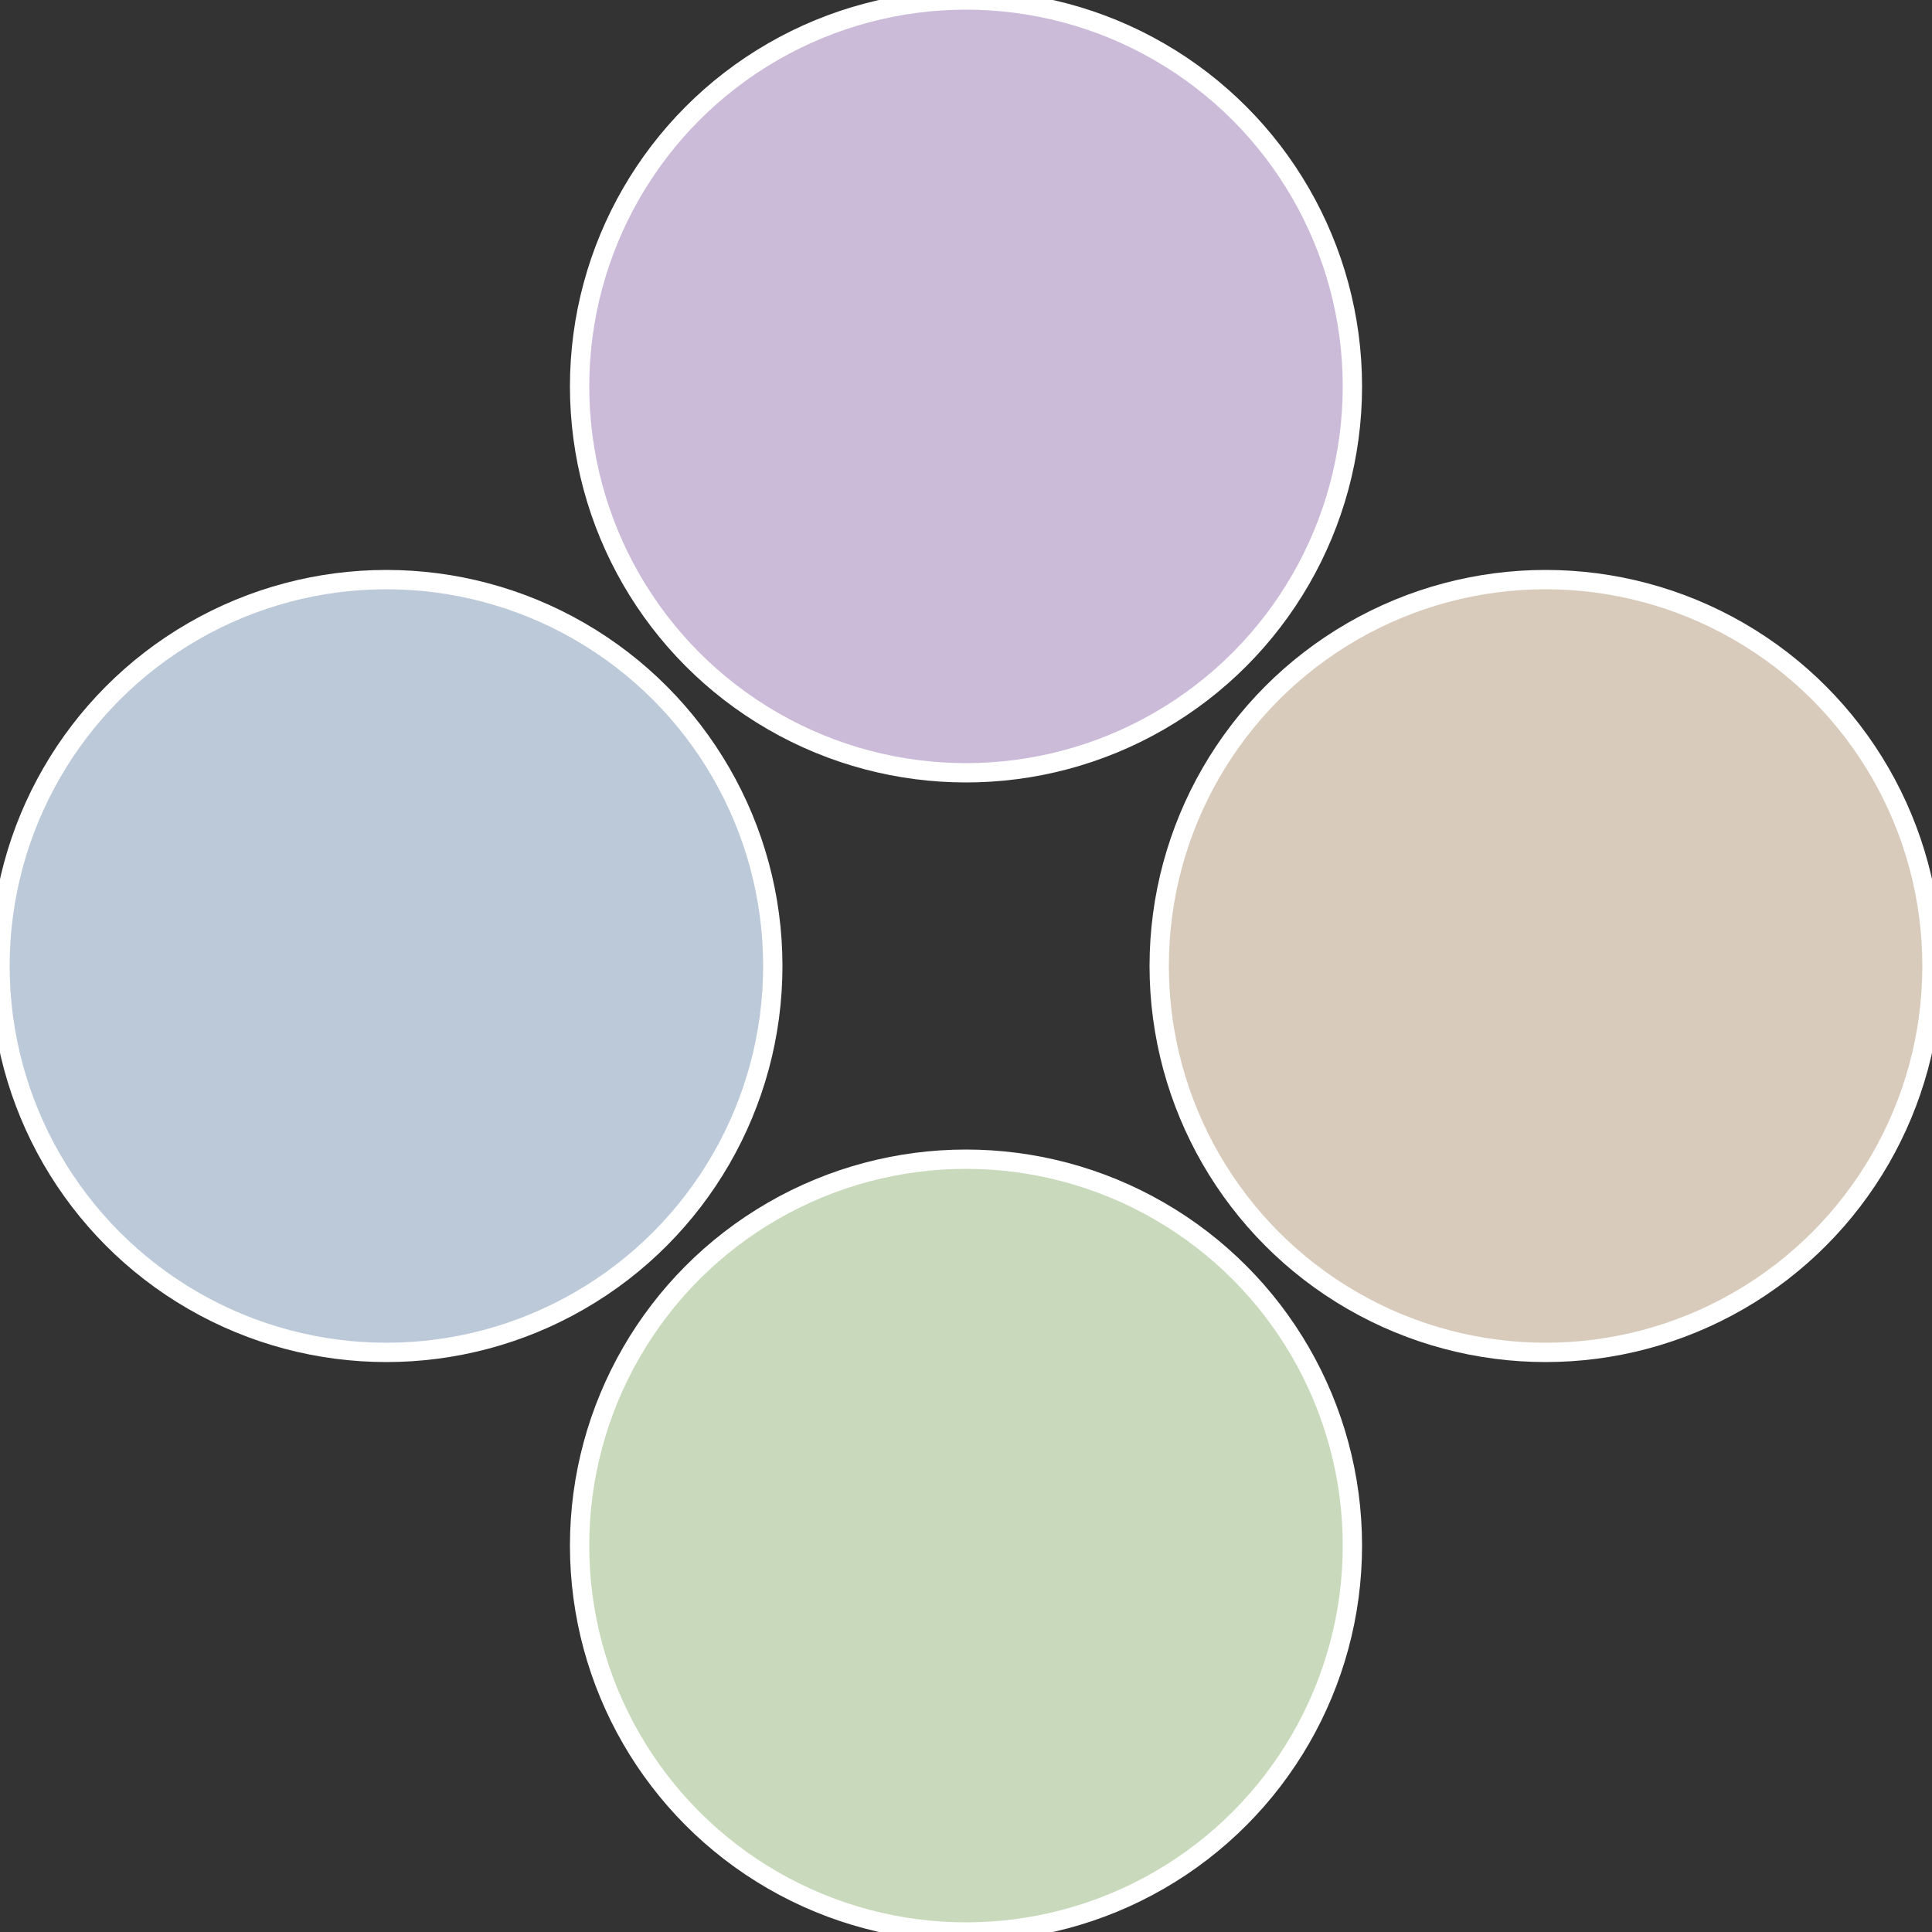
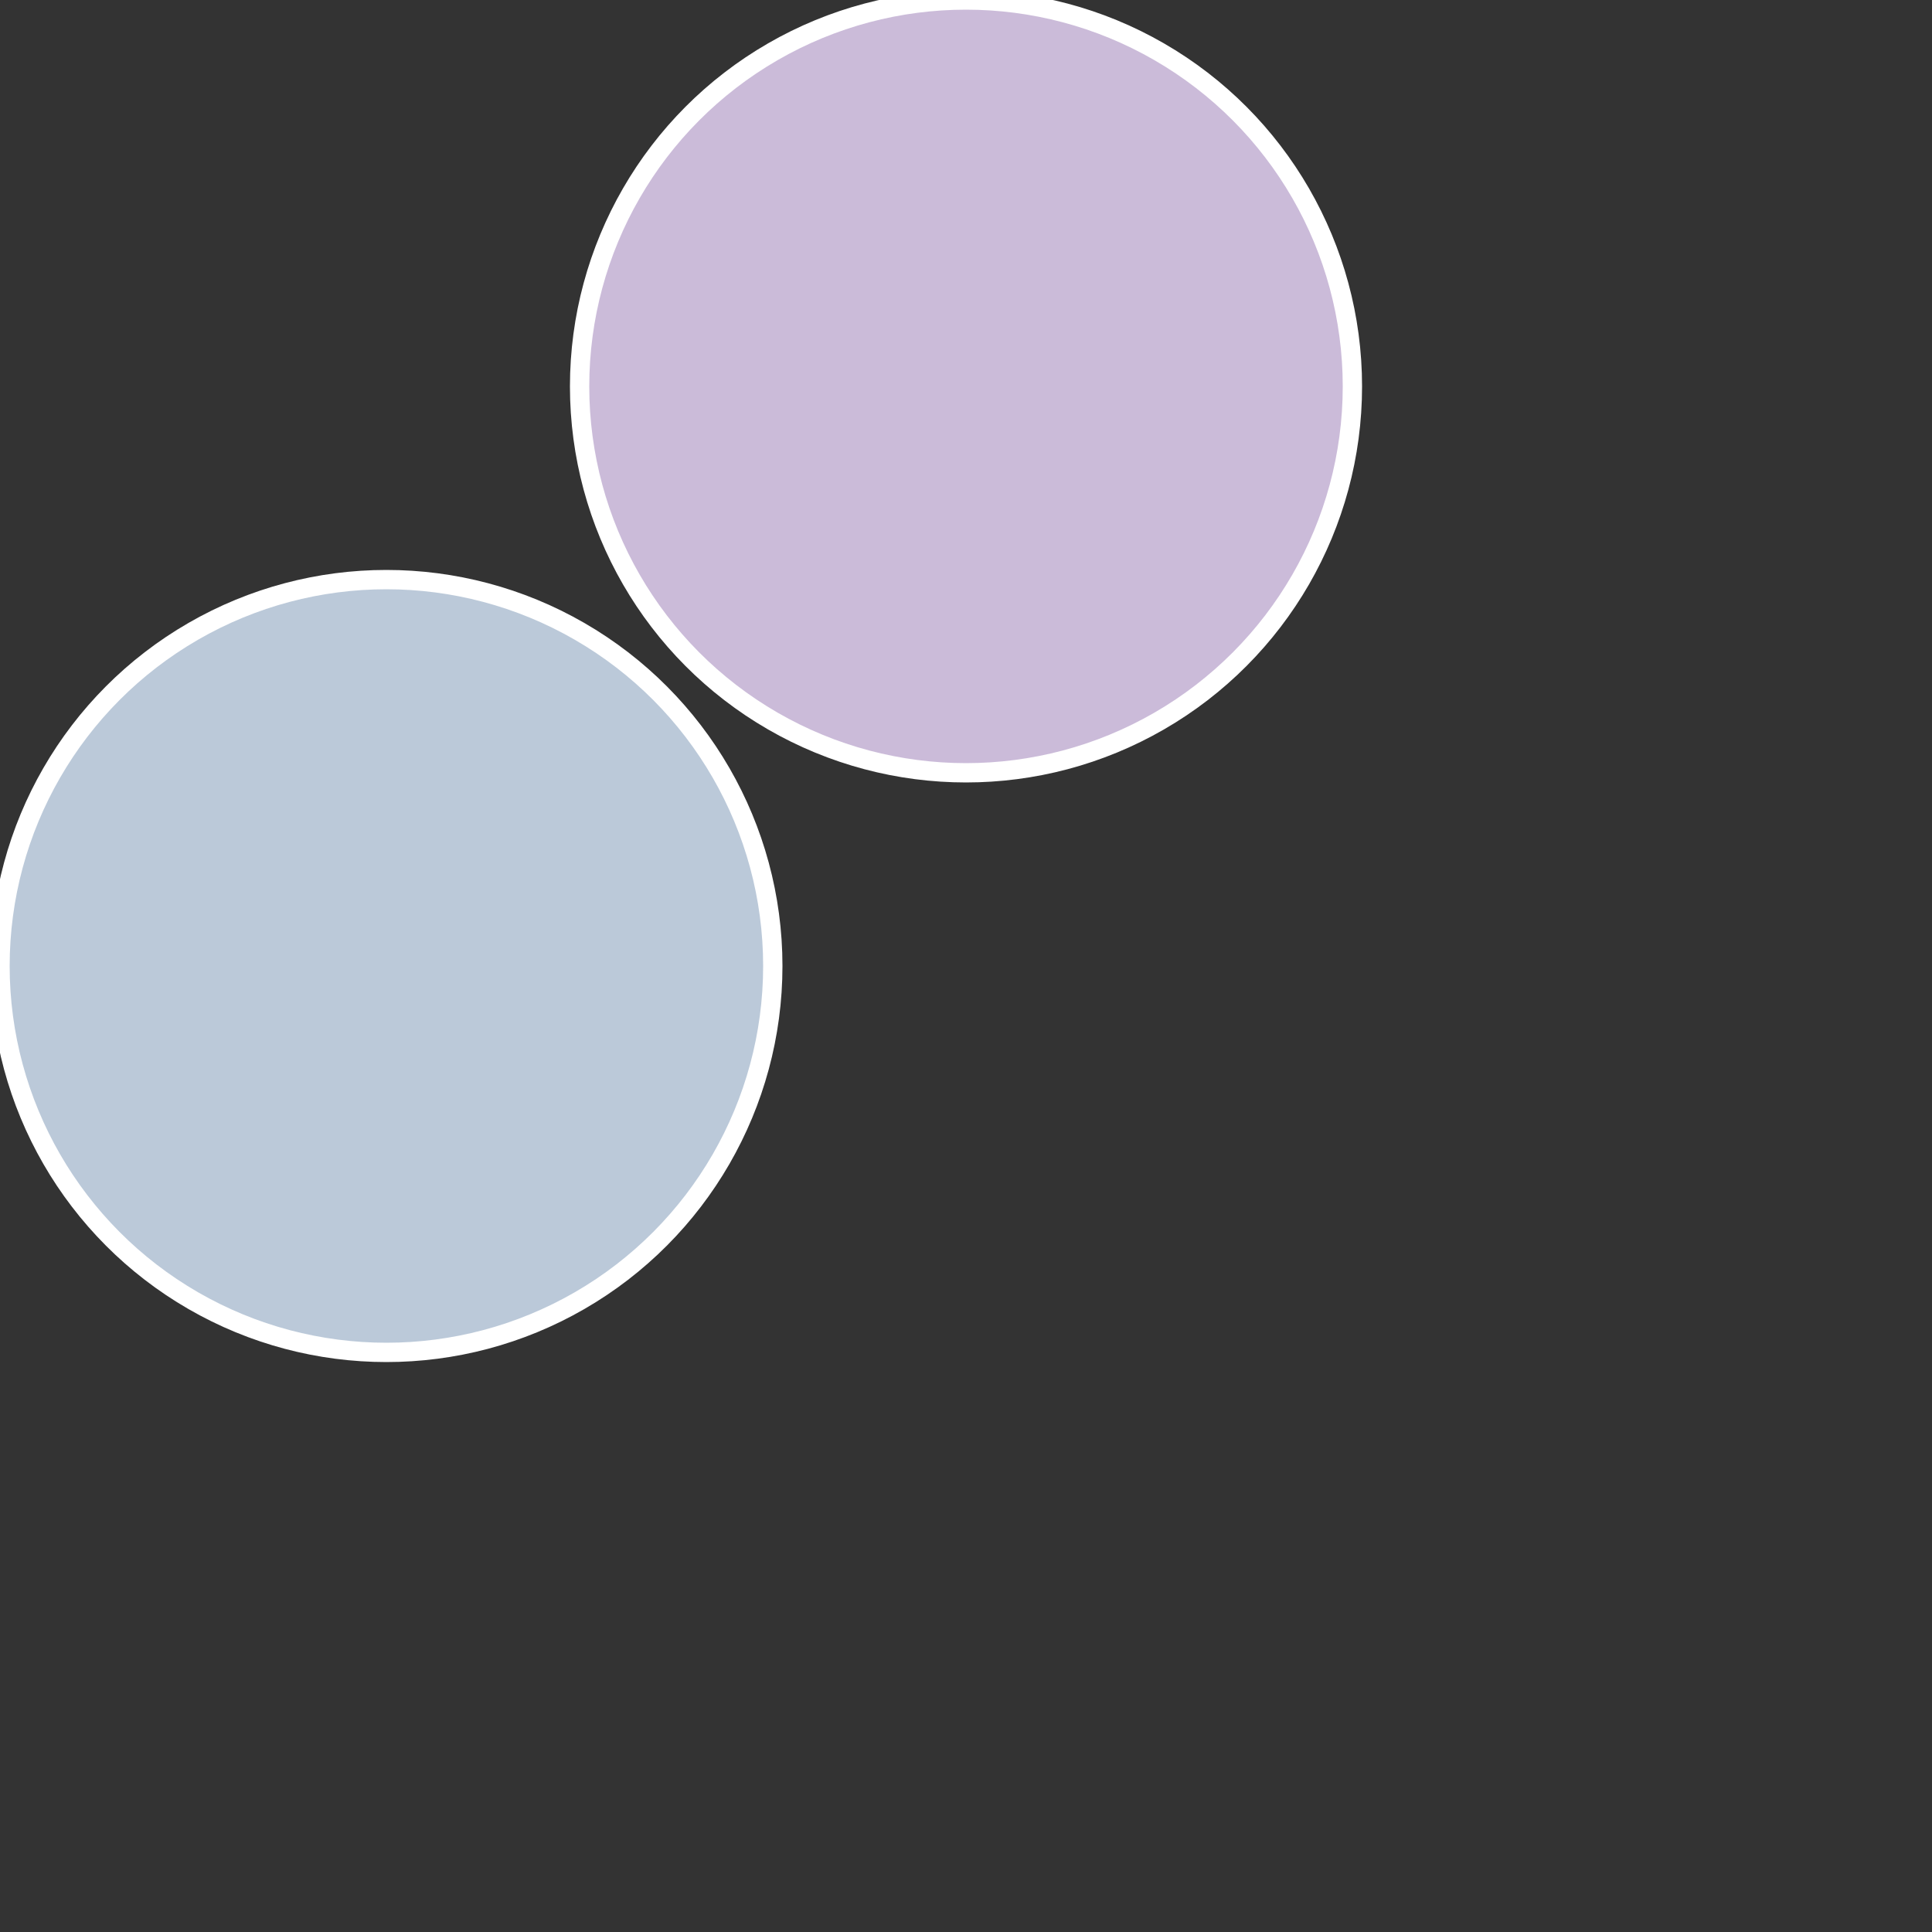
<svg xmlns="http://www.w3.org/2000/svg" width="500" height="500" viewBox="-1 -1 2 2">
  <rect x="-1" y="-1" width="2" height="2" fill="#333333" stroke="none" />
-   <circle cx="0.6" cy="0" r="0.4" fill="#d9cbbb" stroke="#fff" stroke-width="1%" />
-   <circle cx="3.6739403974421E-17" cy="0.6" r="0.4" fill="#c9d9bb" stroke="#fff" stroke-width="1%" />
  <circle cx="-0.6" cy="7.3478807948841E-17" r="0.4" fill="#bbc9d9" stroke="#fff" stroke-width="1%" />
  <circle cx="-1.1021821192326E-16" cy="-0.6" r="0.4" fill="#cbbbd9" stroke="#fff" stroke-width="1%" />
</svg>